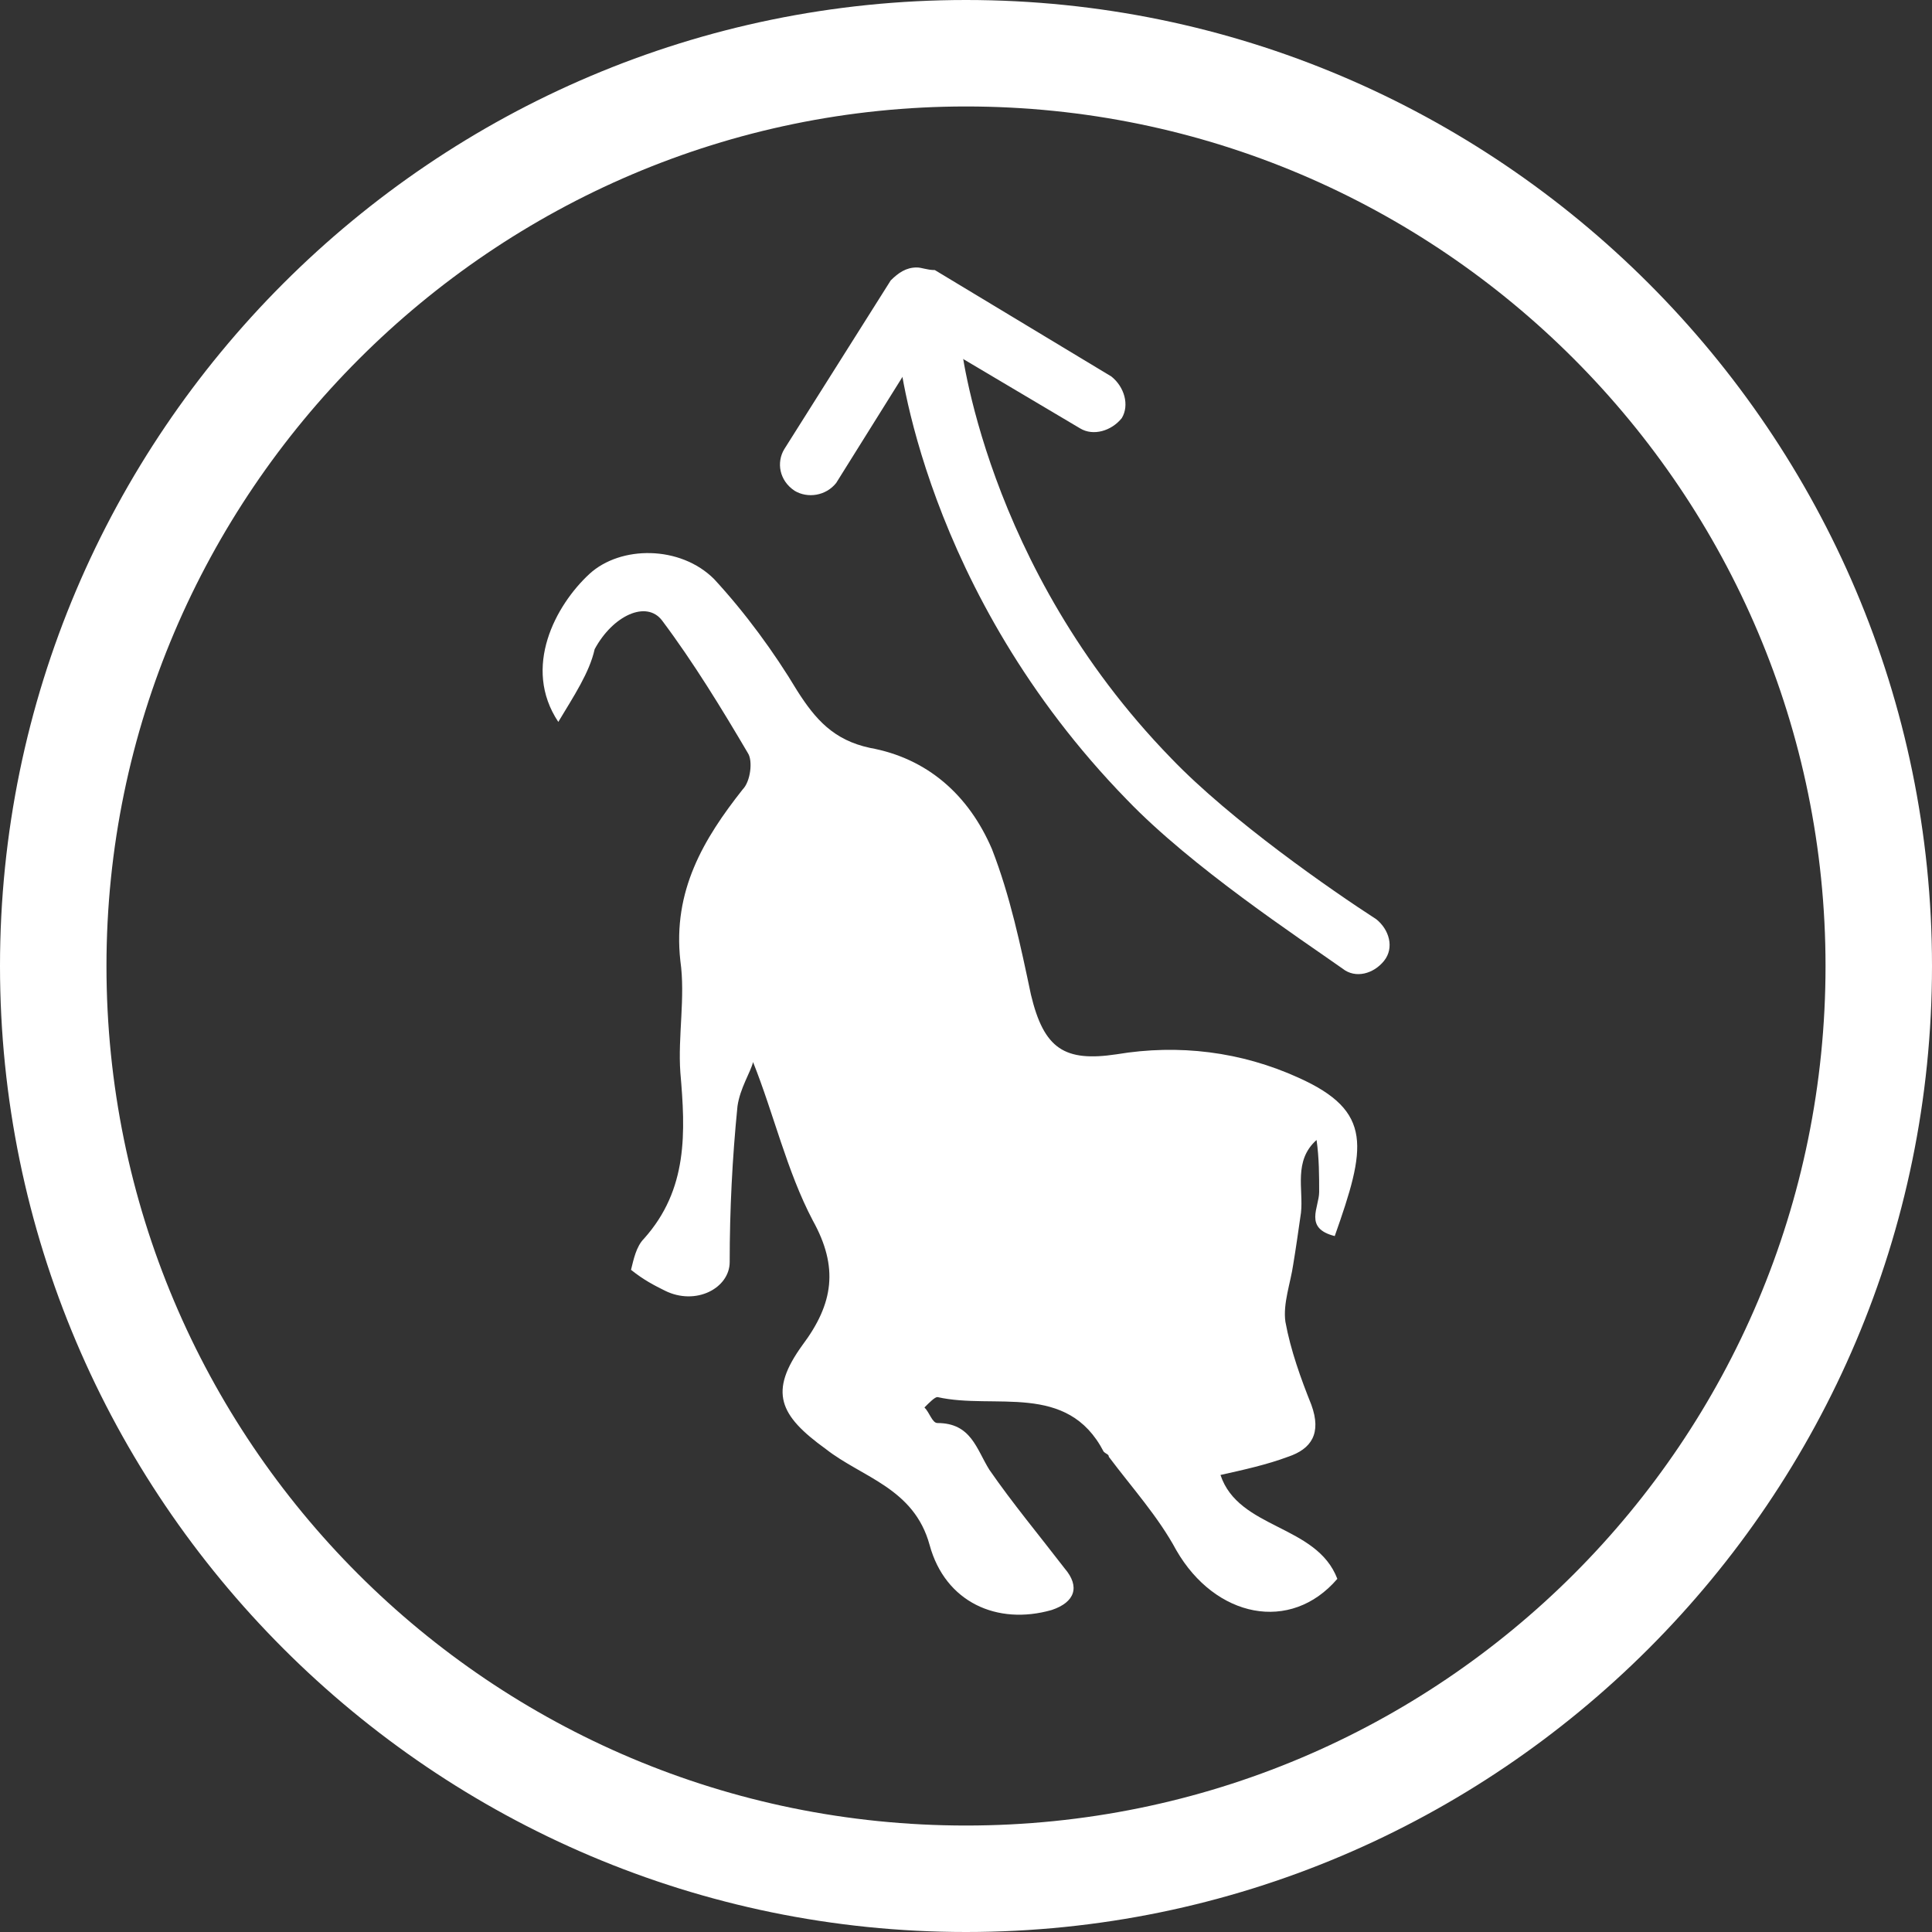
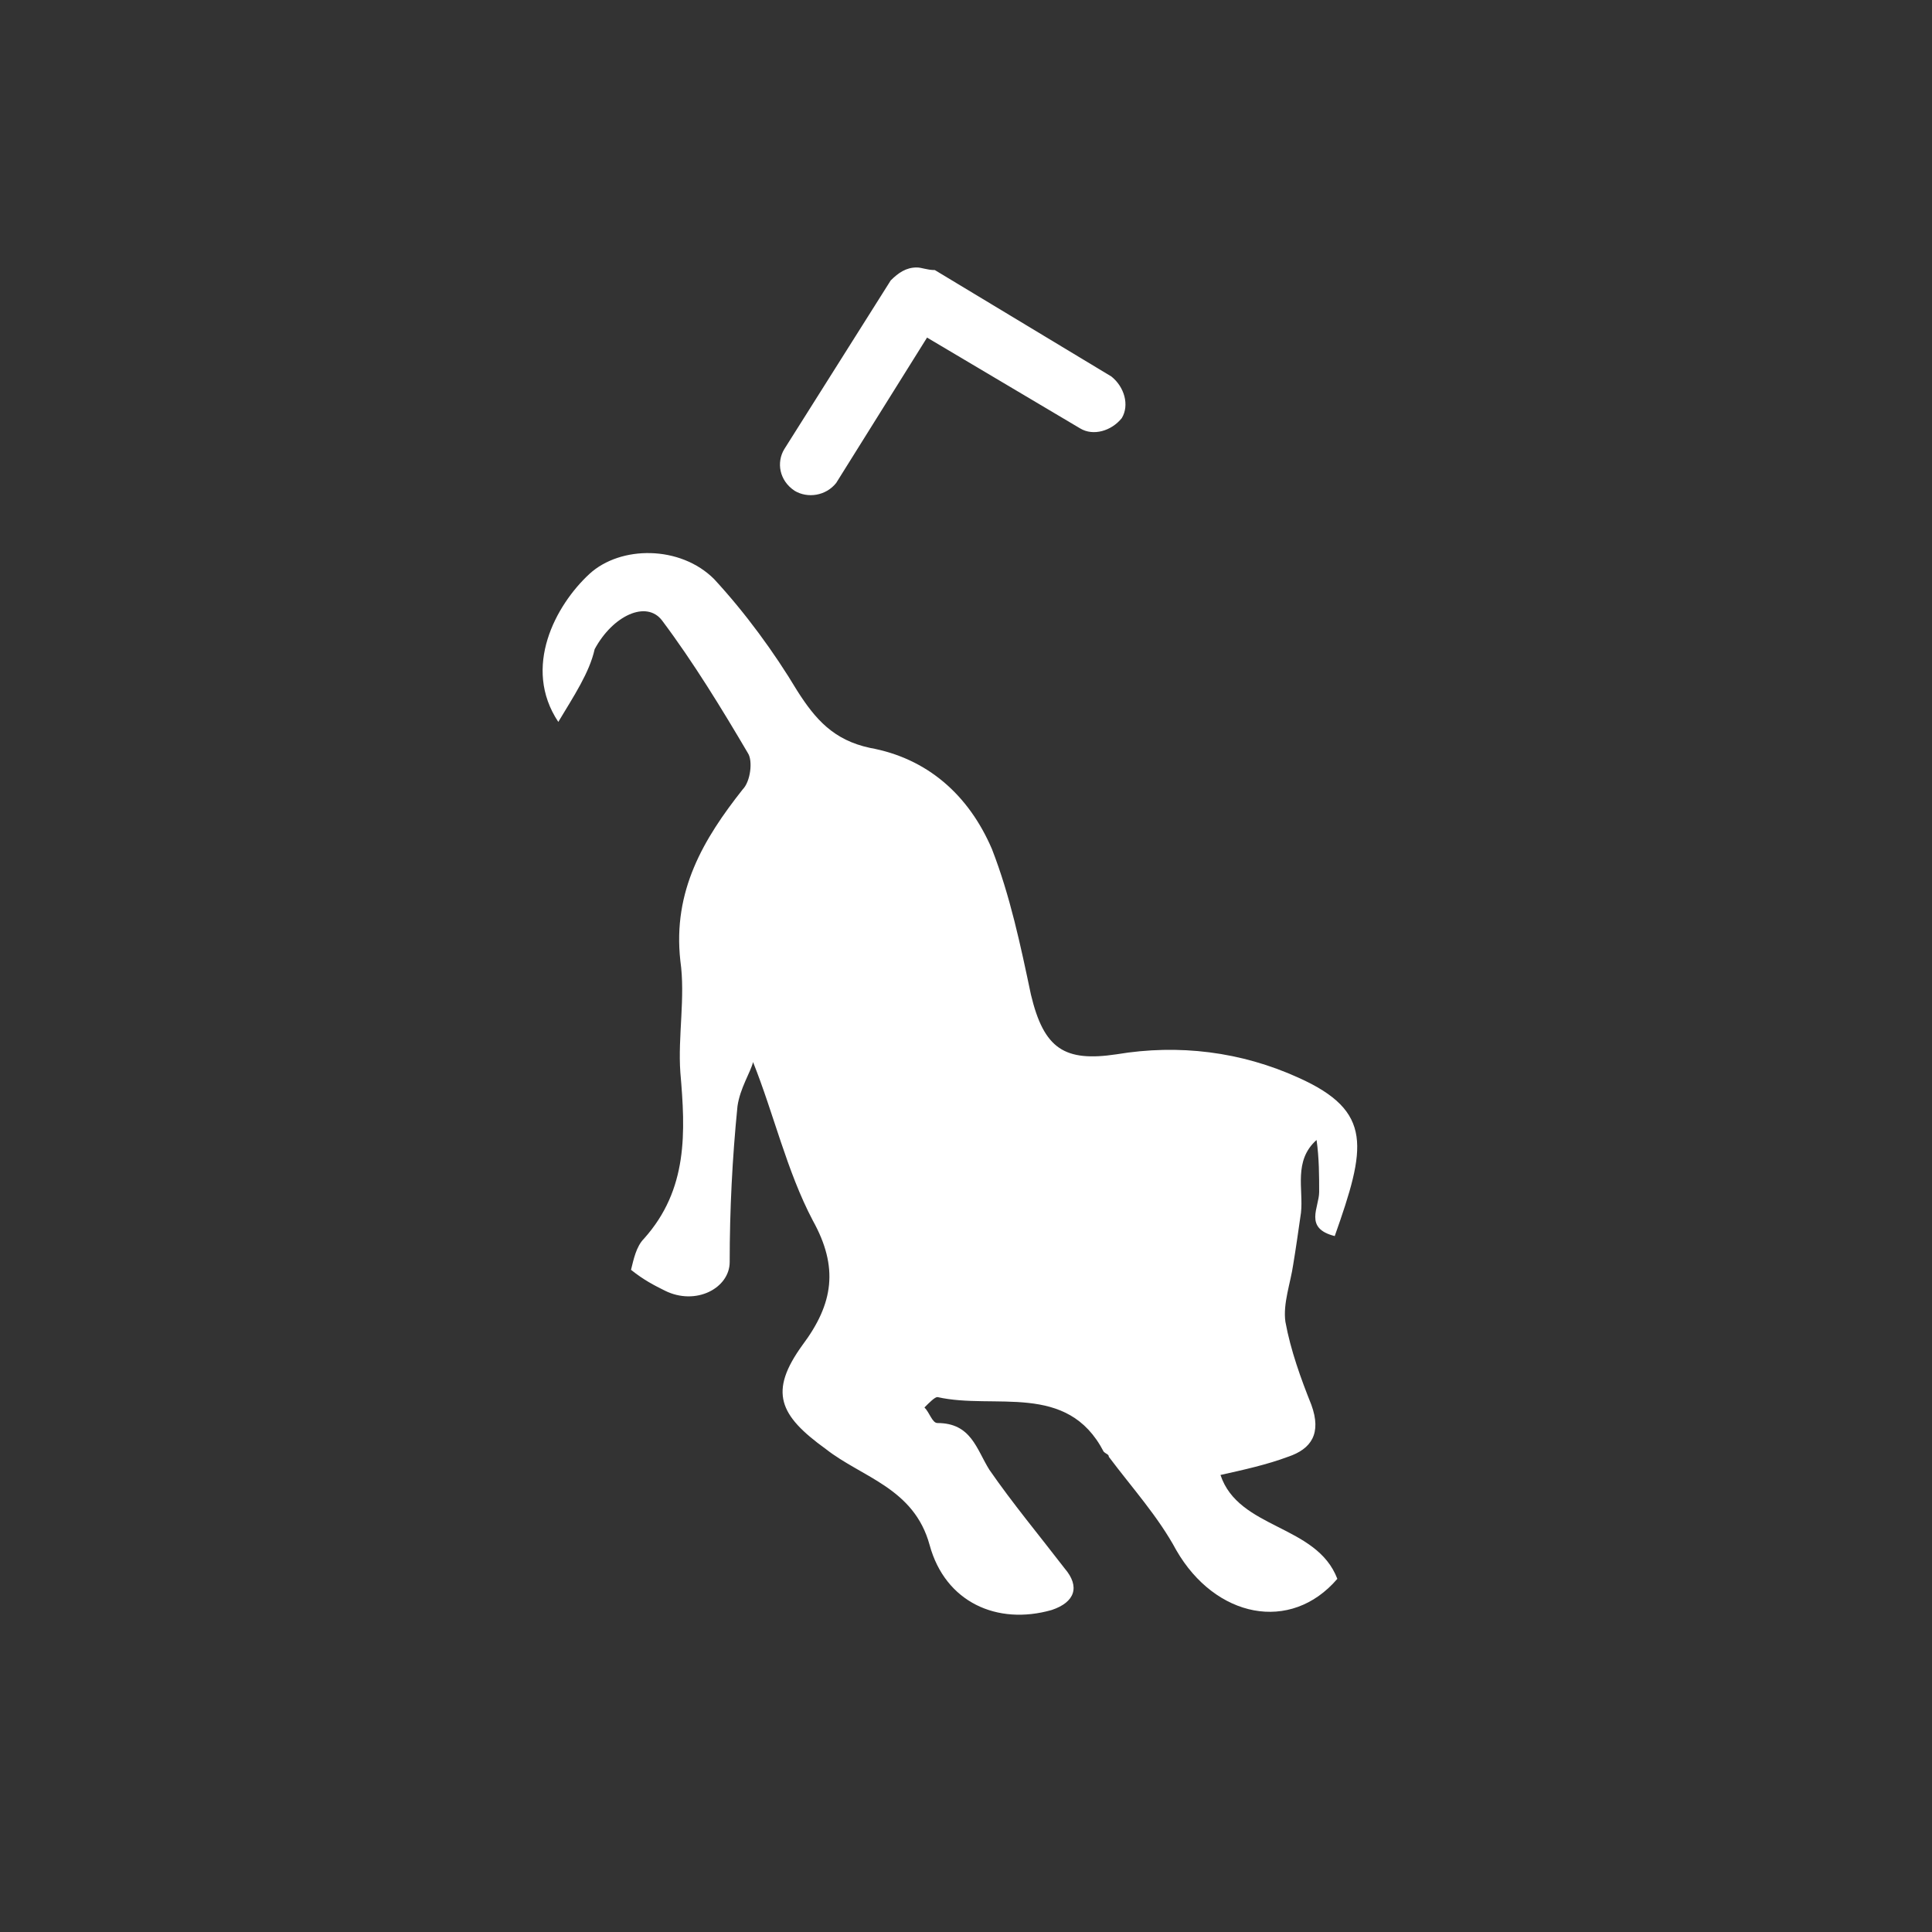
<svg xmlns="http://www.w3.org/2000/svg" version="1.1" id="Capa_1" x="0px" y="0px" viewBox="0 0 74.4 74.4" style="enable-background:new 0 0 74.4 74.4;" xml:space="preserve">
  <rect x="0" y="0" width="74.4" height="74.4" fill="#333333" stroke="none" />
  <style type="text/css">
	.st0{fill:#FFFFFF;}
</style>
  <g>
-     <path class="st0" d="M37.2,74.4C16.7,74.4,0,57.7,0,37.2C0,16.7,16.7,0,37.2,0c20.5,0,37.2,16.7,37.2,37.2   C74.4,57.7,57.7,74.4,37.2,74.4 M37.2,4.1C19,4.1,4.1,19,4.1,37.2c0,18.3,14.8,33.1,33.1,33.1c18.3,0,33.1-14.8,33.1-33.1   C70.3,19,55.5,4.1,37.2,4.1" />
    <path class="st0" d="M21.5,27.8c-1.4-2.1-0.1-4.5,1.2-5.7c1.2-1.1,3.5-1.1,4.8,0.2c1.2,1.3,2.3,2.8,3.2,4.3   c0.7,1.1,1.4,1.9,2.8,2.2c2.2,0.4,3.8,1.8,4.7,3.9c0.7,1.8,1.1,3.7,1.5,5.6c0.5,2.1,1.3,2.6,3.3,2.3c2.4-0.4,4.8-0.1,7,0.9   c2.9,1.3,2.6,2.7,1.4,6.1c-1.2-0.3-0.6-1.1-0.6-1.7c0-0.6,0-1.3-0.1-2c-0.9,0.8-0.5,1.9-0.6,2.8c-0.1,0.7-0.2,1.4-0.3,2   c-0.1,0.7-0.4,1.5-0.3,2.2c0.2,1.1,0.6,2.2,1,3.2c0.4,1.1,0,1.7-0.9,2c-0.8,0.3-1.7,0.5-2.6,0.7c0.7,2.1,3.7,1.9,4.5,4   c-1.8,2.1-4.7,1.5-6.2-1.1c-0.7-1.3-1.7-2.4-2.6-3.6c0-0.1-0.1-0.1-0.2-0.2c-1.4-2.7-4.2-1.6-6.4-2.1c-0.1,0-0.3,0.2-0.5,0.4   c0.2,0.2,0.3,0.6,0.5,0.6c1.3,0,1.5,1,2,1.8c0.9,1.3,1.9,2.5,2.9,3.8c0.6,0.7,0.4,1.3-0.5,1.6c-2.1,0.6-4.1-0.3-4.7-2.5   c-0.6-2.2-2.6-2.6-4-3.7c-1.8-1.3-2.2-2.2-0.9-4c1.2-1.6,1.4-3,0.4-4.8c-1-1.9-1.5-4.1-2.3-6.1c-0.1,0.4-0.5,1-0.6,1.7   c-0.2,2-0.3,4-0.3,6c0,1-1.3,1.7-2.5,1.1c-0.4-0.2-0.8-0.4-1.3-0.8c0.1-0.4,0.2-0.9,0.5-1.2c1.7-1.9,1.6-4.1,1.4-6.4   c-0.1-1.4,0.2-2.9,0-4.3c-0.3-2.7,0.9-4.7,2.4-6.6c0.3-0.3,0.4-1.1,0.2-1.4c-1-1.7-2.1-3.5-3.3-5.1c-0.6-0.8-1.9-0.2-2.6,1.1   C22.7,25.9,22.1,26.8,21.5,27.8" />
-     <path class="st0" d="M35.7,12.1c0,0-0.1,0-0.1,0c-0.6,0.1-1.1,0.6-1,1.3c0,0.4,1,9.4,8.8,17.4c2.5,2.6,6.6,5.3,8.3,6.5   c0.5,0.4,1.2,0.2,1.6-0.3c0.4-0.5,0.2-1.2-0.3-1.6c-1.7-1.1-5.6-3.8-7.9-6.2c-7.2-7.4-8.1-16-8.1-16C36.8,12.5,36.3,12.1,35.7,12.1   " />
    <path class="st0" d="M35.3,10.3c-0.4,0-0.7,0.2-1,0.5l-4.1,6.5c-0.3,0.5-0.2,1.2,0.4,1.6c0.5,0.3,1.2,0.2,1.6-0.3l3.5-5.6l5.9,3.5   c0.5,0.3,1.2,0.1,1.6-0.4c0.3-0.5,0.1-1.2-0.4-1.6l-6.8-4.1C35.7,10.4,35.5,10.3,35.3,10.3" />
  </g>
</svg>